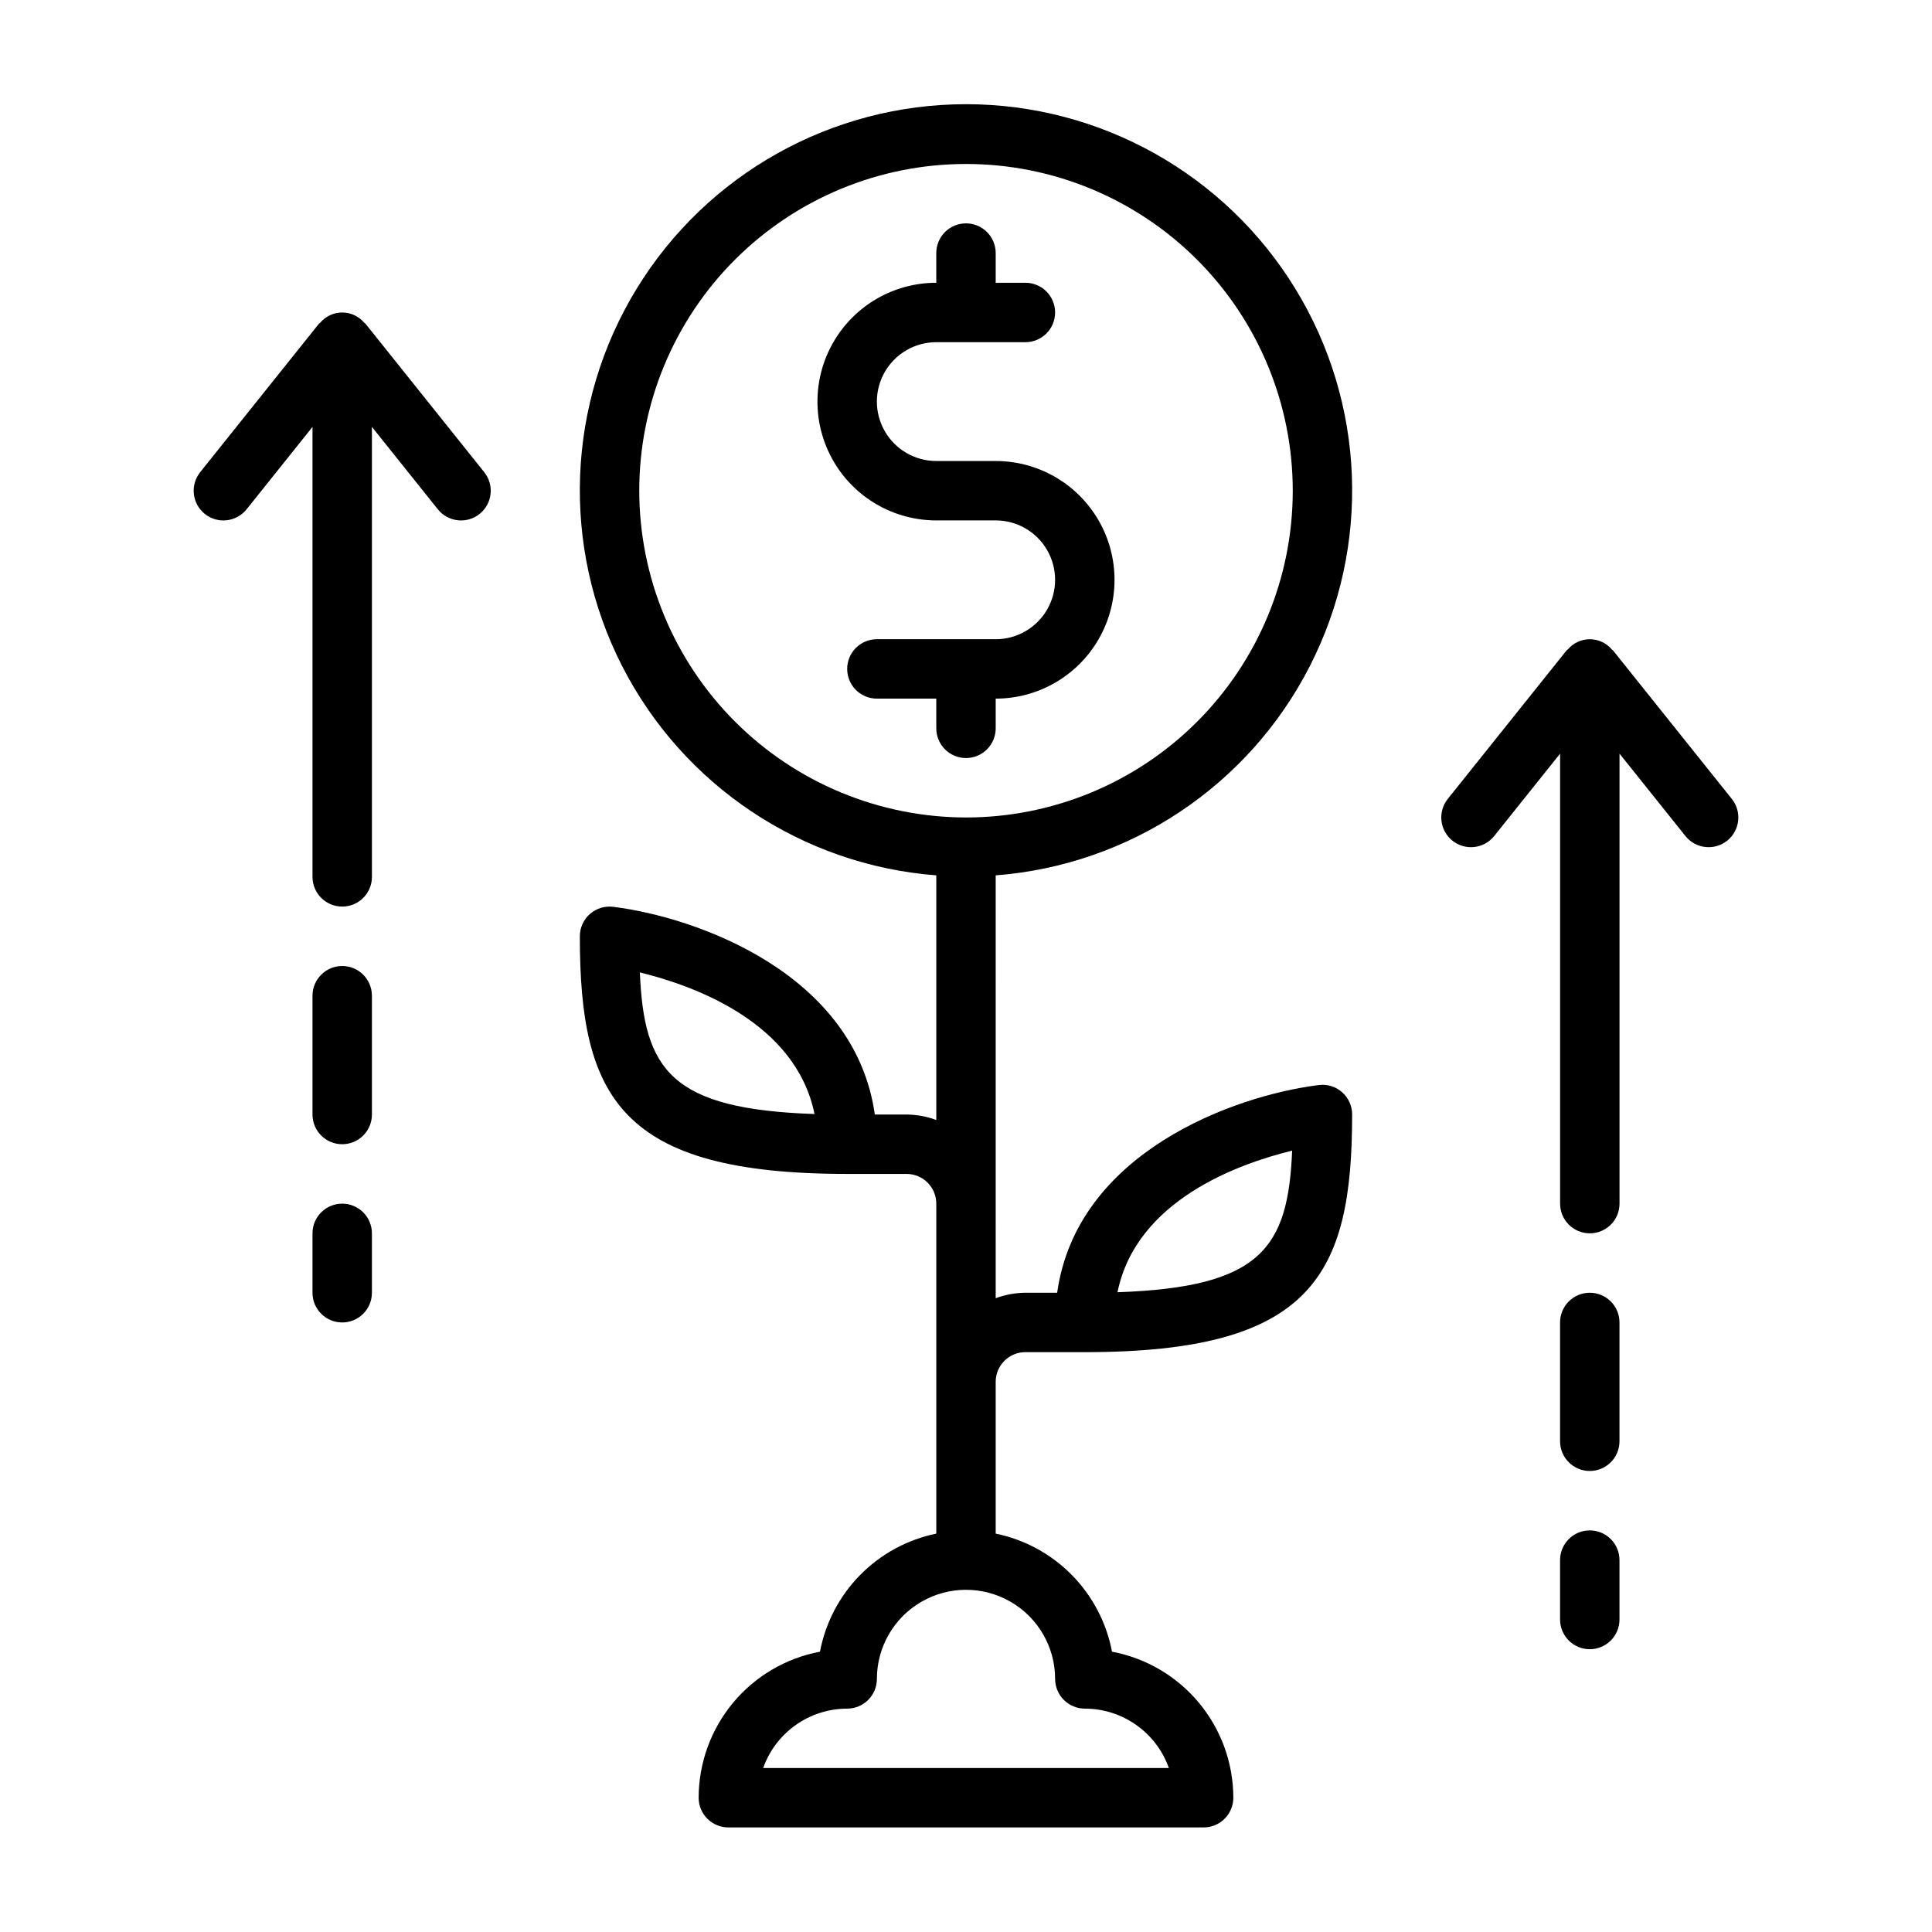
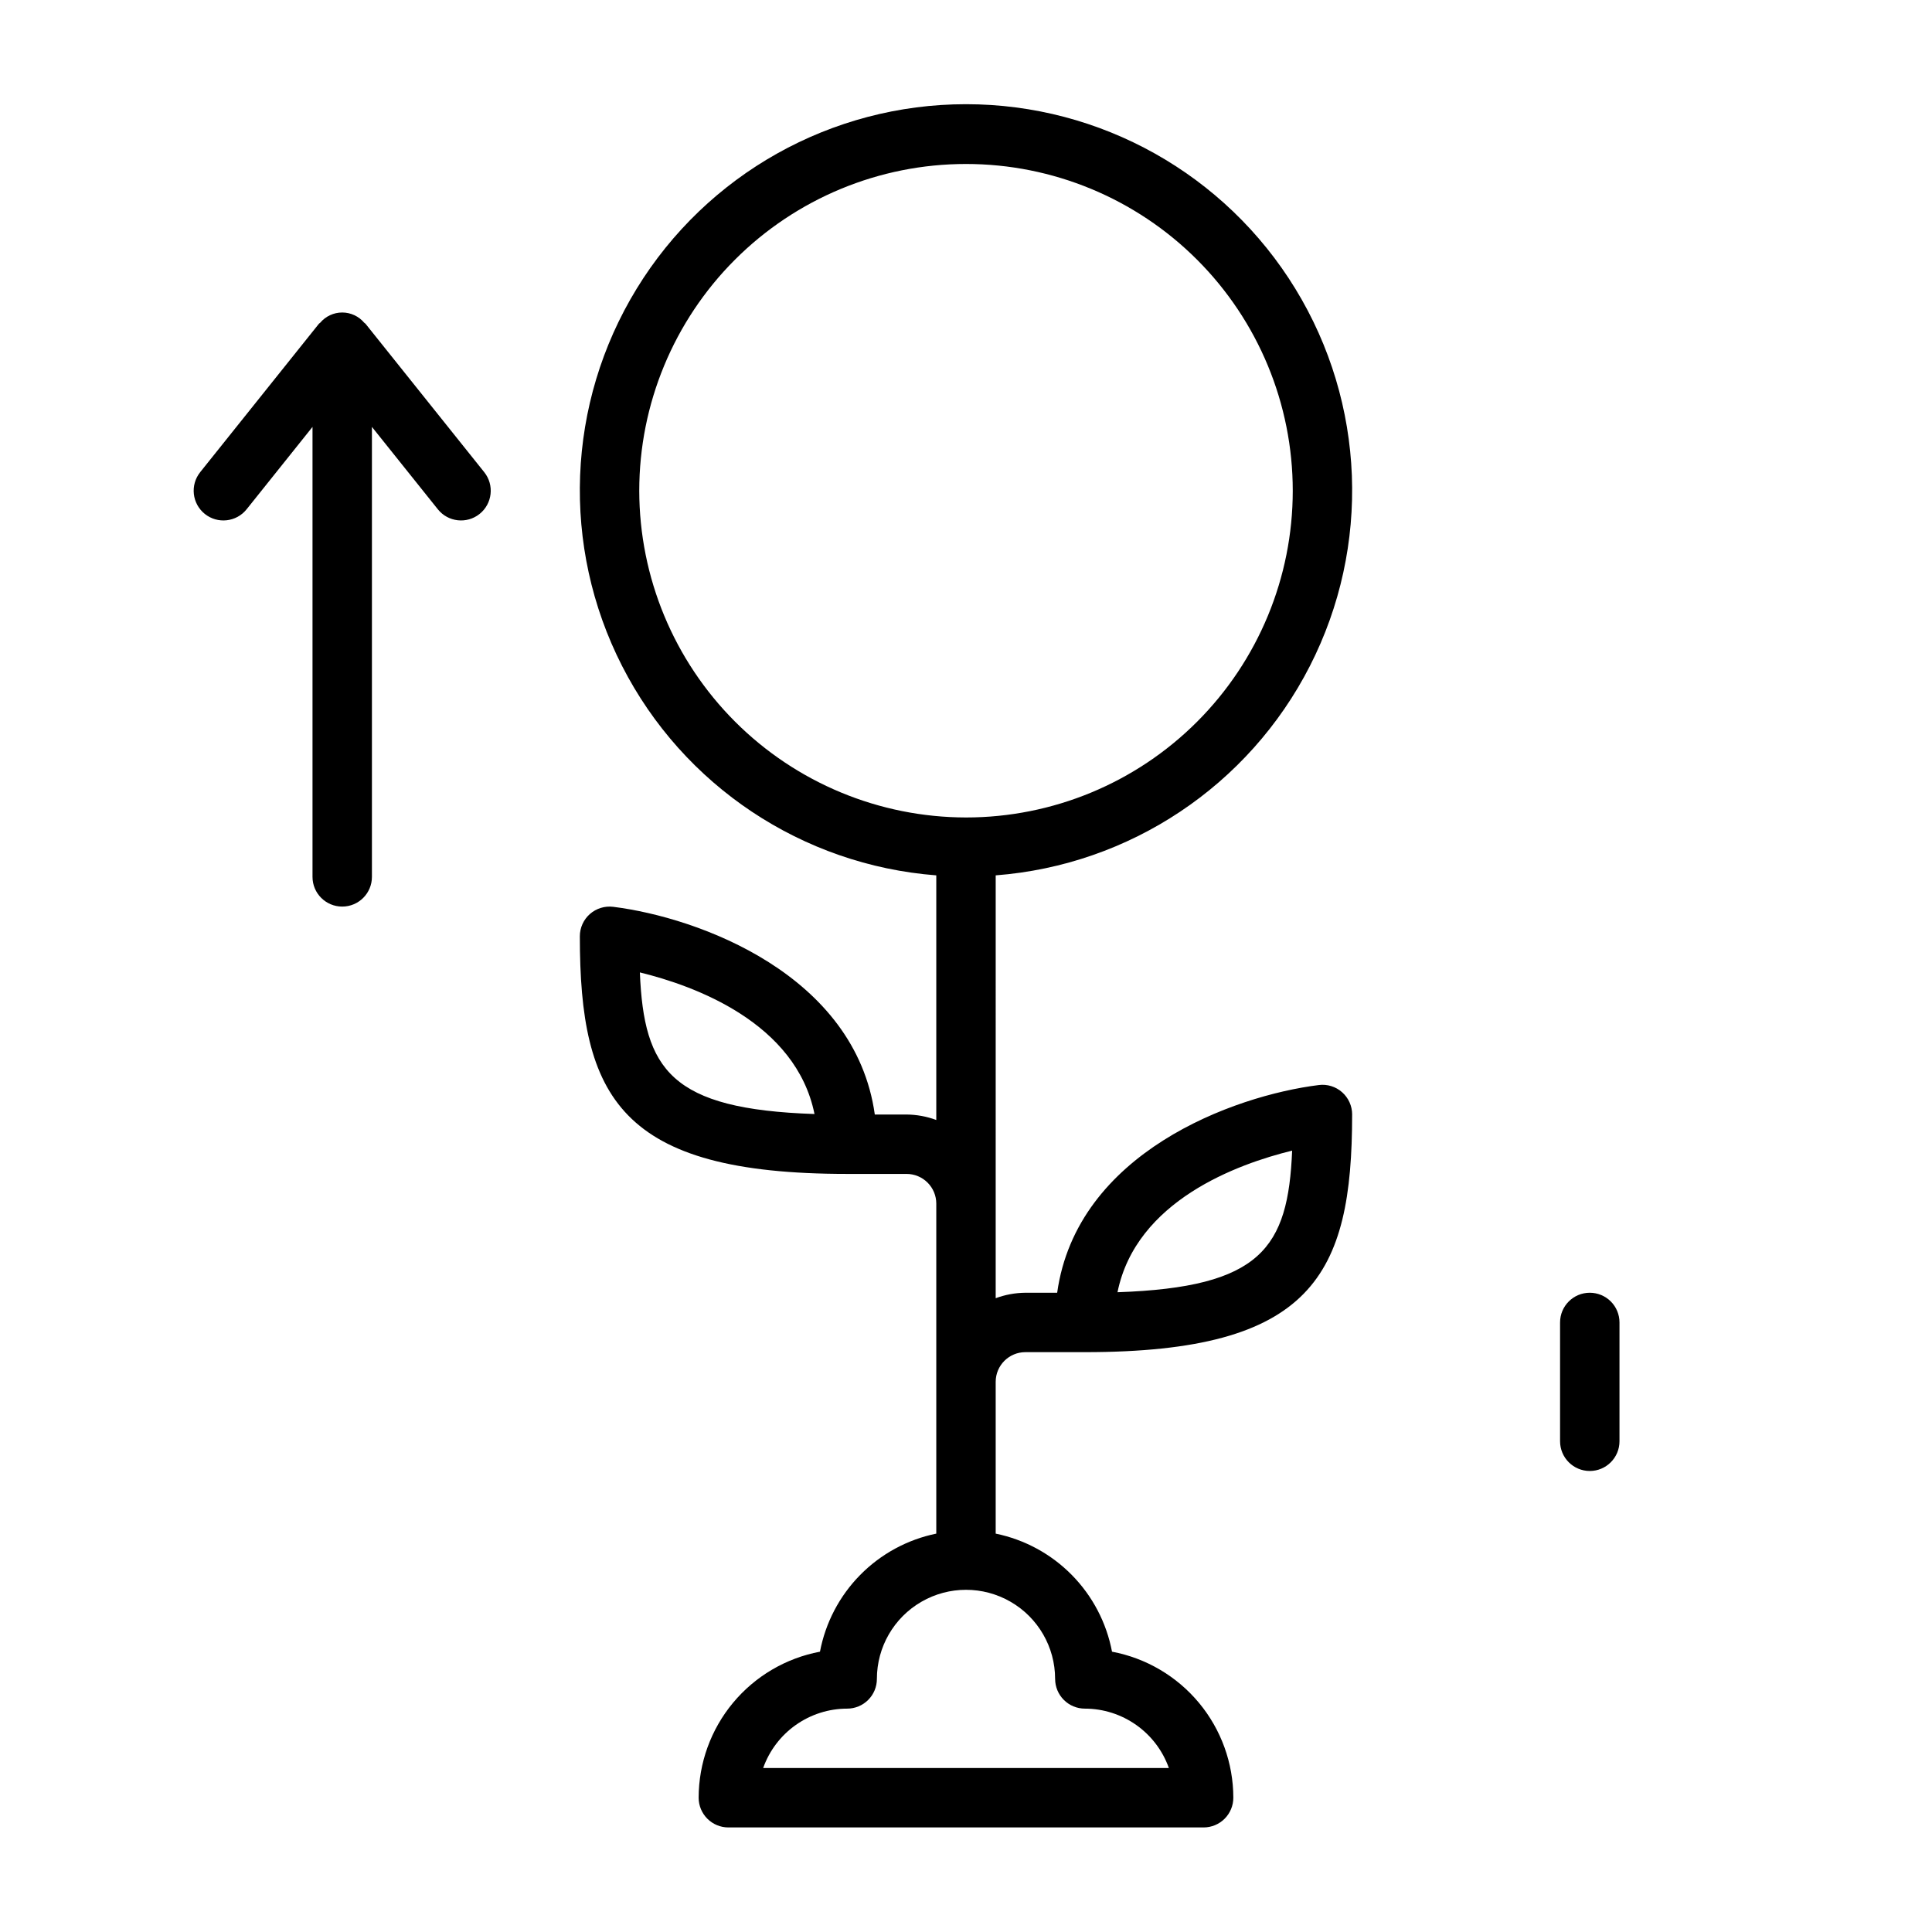
<svg xmlns="http://www.w3.org/2000/svg" fill="#000000" width="800px" height="800px" version="1.1" viewBox="144 144 512 512">
  <g>
-     <path d="m407.87 337.02v-7.875c11.25 0 21.645-6 27.27-15.742s5.625-21.746 0-31.488c-5.625-9.742-16.02-15.742-27.27-15.742h-15.746c-5.625 0-10.82-3.004-13.633-7.875-2.812-4.871-2.812-10.871 0-15.742s8.008-7.871 13.633-7.871h23.617c4.348 0 7.871-3.527 7.871-7.875s-3.523-7.871-7.871-7.871h-7.871v-7.871c0-4.348-3.523-7.871-7.871-7.871s-7.875 3.523-7.875 7.871v7.871c-11.25 0-21.645 6.004-27.27 15.746s-5.625 21.746 0 31.488c5.625 9.742 16.02 15.742 27.27 15.742h15.746c5.625 0 10.82 3 13.633 7.871 2.812 4.871 2.812 10.875 0 15.746s-8.008 7.871-13.633 7.871h-31.488c-4.348 0-7.871 3.523-7.871 7.871s3.523 7.871 7.871 7.871h15.742v7.875c0 4.348 3.527 7.871 7.875 7.871s7.871-3.523 7.871-7.871z" />
    <path d="m407.87 375.98c35.52-2.738 67.055-23.754 83.262-55.48 16.207-31.723 14.746-69.594-3.852-99.977-18.598-30.387-51.66-48.91-87.281-48.91-35.625 0-68.688 18.523-87.285 48.91-18.598 30.383-20.055 68.254-3.852 99.977 16.207 31.727 47.746 52.742 83.262 55.48v64.828c-2.519-0.934-5.184-1.426-7.871-1.449h-8.422c-5.195-37.094-46.695-52.215-69.32-55.043-2.242-0.277-4.492 0.418-6.188 1.91-1.691 1.492-2.66 3.641-2.66 5.898 0 42.668 10.605 62.977 70.848 62.977h15.742c2.09 0 4.09 0.832 5.566 2.309 1.477 1.473 2.305 3.477 2.305 5.566v87.449c-7.66 1.57-14.684 5.383-20.172 10.957-5.488 5.57-9.195 12.648-10.652 20.332-9.027 1.699-17.18 6.492-23.051 13.559-5.867 7.062-9.086 15.957-9.102 25.141 0 2.09 0.832 4.09 2.309 5.566 1.477 1.477 3.477 2.309 5.566 2.309h125.95c2.086 0 4.09-0.832 5.566-2.309 1.473-1.477 2.305-3.477 2.305-5.566-0.012-9.184-3.231-18.078-9.102-25.141-5.871-7.066-14.023-11.859-23.047-13.559-1.457-7.684-5.168-14.762-10.656-20.332-5.488-5.574-12.512-9.387-20.172-10.957v-40.219c0-4.348 3.523-7.871 7.871-7.871h15.742c60.246 0 70.848-20.309 70.848-62.977h0.004c0-2.258-0.969-4.41-2.66-5.906-1.691-1.5-3.949-2.195-6.188-1.902-22.641 2.824-64.129 17.945-69.324 55.039h-8.422c-2.688 0.027-5.352 0.516-7.871 1.449zm-94.301 25.719c14.414 3.519 41.359 13.258 46.281 37.527-38.062-1.277-45.211-11.676-46.281-37.527zm172.86 47.23c-1.07 25.836-8.219 36.211-46.281 37.527 4.922-24.27 31.867-34.008 46.281-37.527zm-173.02-174.88c0-22.965 9.125-44.992 25.363-61.23 16.238-16.238 38.262-25.363 61.23-25.363 22.965 0 44.988 9.125 61.227 25.363 16.242 16.238 25.363 38.266 25.363 61.23s-9.121 44.988-25.363 61.23c-16.238 16.238-38.262 25.359-61.227 25.359-22.957-0.027-44.969-9.156-61.203-25.391-16.23-16.234-25.363-38.242-25.391-61.199zm110.21 314.88c0 2.09 0.832 4.09 2.309 5.566 1.477 1.477 3.477 2.309 5.566 2.309 4.883 0.004 9.641 1.52 13.629 4.34 3.988 2.816 7.004 6.801 8.641 11.402h-107.52c1.633-4.602 4.648-8.586 8.637-11.402 3.988-2.82 8.75-4.336 13.633-4.34 2.086 0 4.09-0.832 5.566-2.309 1.477-1.477 2.305-3.477 2.305-5.566 0-8.438 4.5-16.23 11.809-20.449 7.305-4.219 16.309-4.219 23.613 0 7.309 4.219 11.809 12.012 11.809 20.449z" />
    <path d="m240.84 229.77c-0.078-0.094-0.211-0.125-0.293-0.219-1.453-1.734-3.598-2.734-5.856-2.734-2.262 0-4.406 1-5.859 2.734-0.078 0.094-0.211 0.125-0.293 0.219l-31.488 39.359h0.004c-2.719 3.398-2.168 8.352 1.227 11.07 3.394 2.715 8.352 2.168 11.07-1.23l17.465-21.836v119.25c0 4.348 3.527 7.871 7.875 7.871s7.871-3.523 7.871-7.871v-119.25l17.469 21.836c2.715 3.398 7.672 3.945 11.066 1.23 3.394-2.719 3.945-7.672 1.227-11.07z" />
-     <path d="m234.69 400c-4.348 0-7.875 3.523-7.875 7.871v31.488c0 4.348 3.527 7.871 7.875 7.871s7.871-3.523 7.871-7.871v-31.488c0-2.09-0.828-4.09-2.305-5.566-1.477-1.477-3.481-2.305-5.566-2.305z" />
-     <path d="m234.69 462.98c-4.348 0-7.875 3.523-7.875 7.871v15.742c0 4.348 3.527 7.871 7.875 7.871s7.871-3.523 7.871-7.871v-15.742c0-2.09-0.828-4.09-2.305-5.566-1.477-1.477-3.481-2.305-5.566-2.305z" />
-     <path d="m602.95 355.72-31.488-39.359c-0.078-0.094-0.211-0.125-0.293-0.219l0.004-0.004c-1.453-1.73-3.598-2.731-5.856-2.731-2.262 0-4.406 1-5.859 2.731-0.078 0.094-0.211 0.125-0.293 0.219l-31.488 39.359 0.004 0.004c-2.719 3.394-2.168 8.352 1.227 11.066 3.394 2.719 8.352 2.168 11.07-1.227l17.465-21.836v119.25c0 4.348 3.527 7.871 7.875 7.871s7.871-3.523 7.871-7.871v-119.25l17.469 21.836c2.715 3.394 7.672 3.945 11.066 1.227 3.394-2.715 3.945-7.672 1.227-11.066z" />
    <path d="m565.31 486.59c-4.348 0-7.875 3.523-7.875 7.871v31.488c0 4.348 3.527 7.875 7.875 7.875s7.871-3.527 7.871-7.875v-31.488c0-2.086-0.828-4.09-2.305-5.566-1.477-1.473-3.481-2.305-5.566-2.305z" />
-     <path d="m565.31 549.57c-4.348 0-7.875 3.523-7.875 7.871v15.746c0 4.348 3.527 7.871 7.875 7.871s7.871-3.523 7.871-7.871v-15.746c0-2.086-0.828-4.09-2.305-5.566-1.477-1.477-3.481-2.305-5.566-2.305z" />
  </g>
</svg>